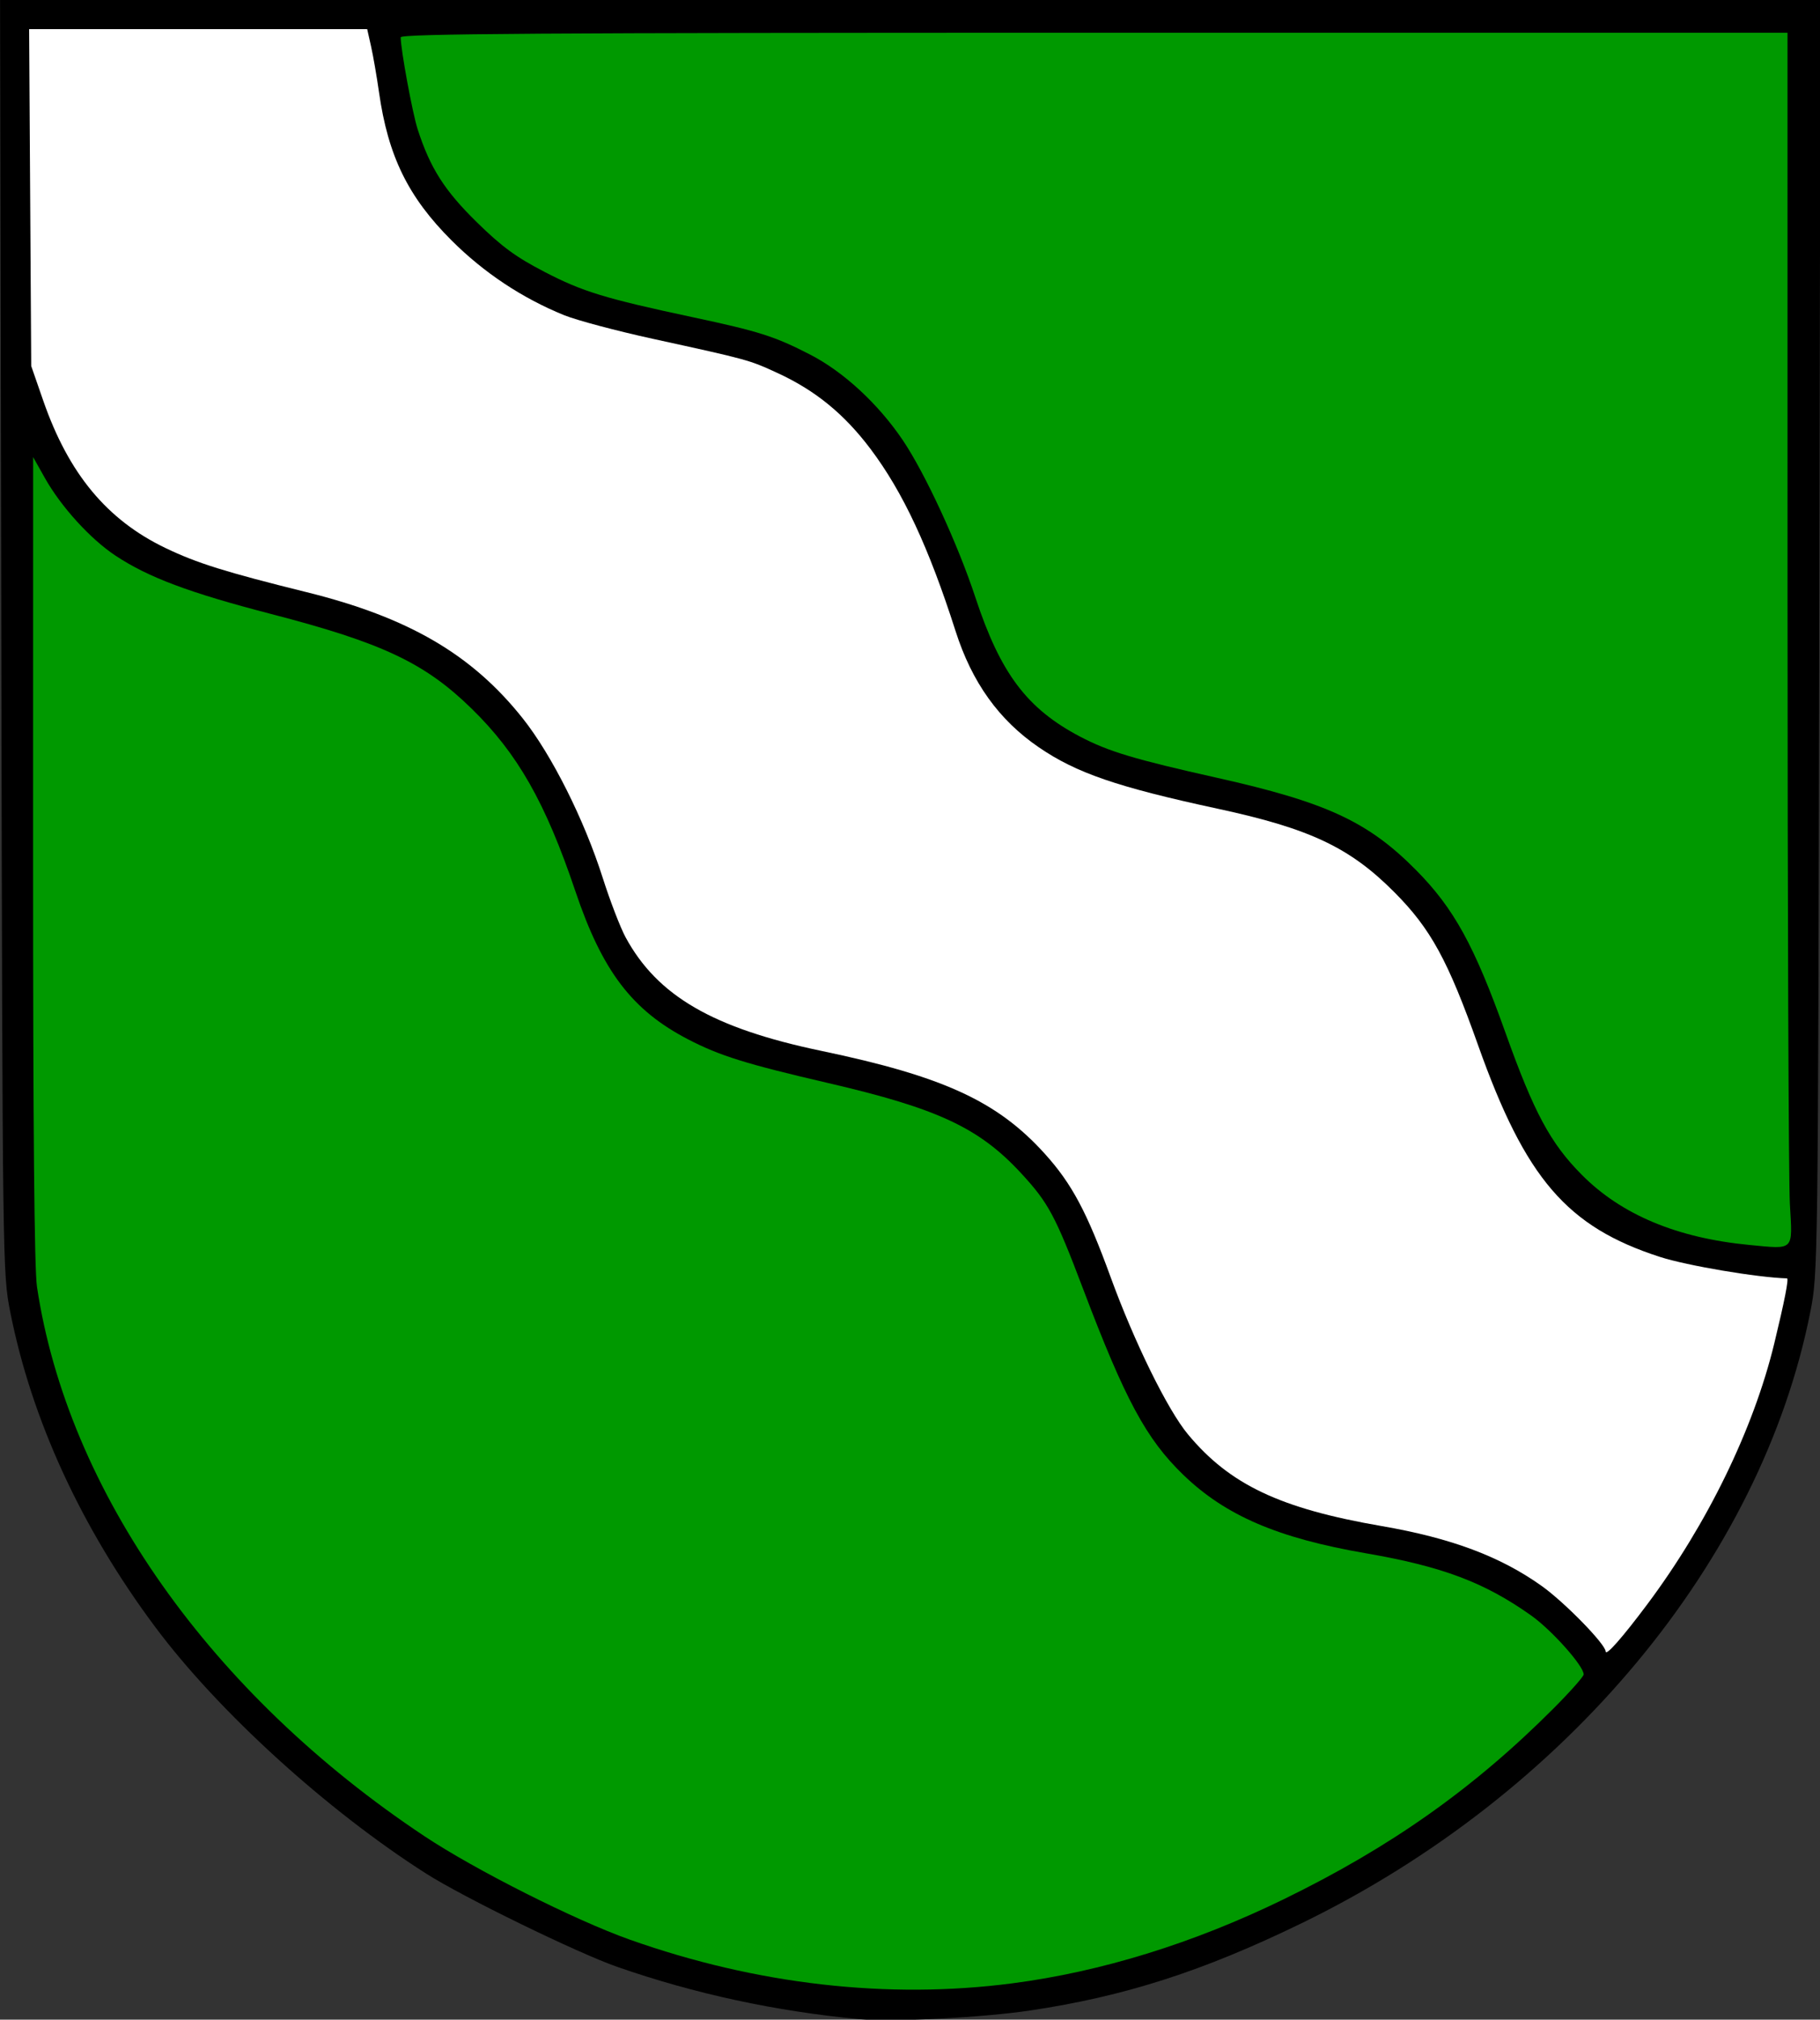
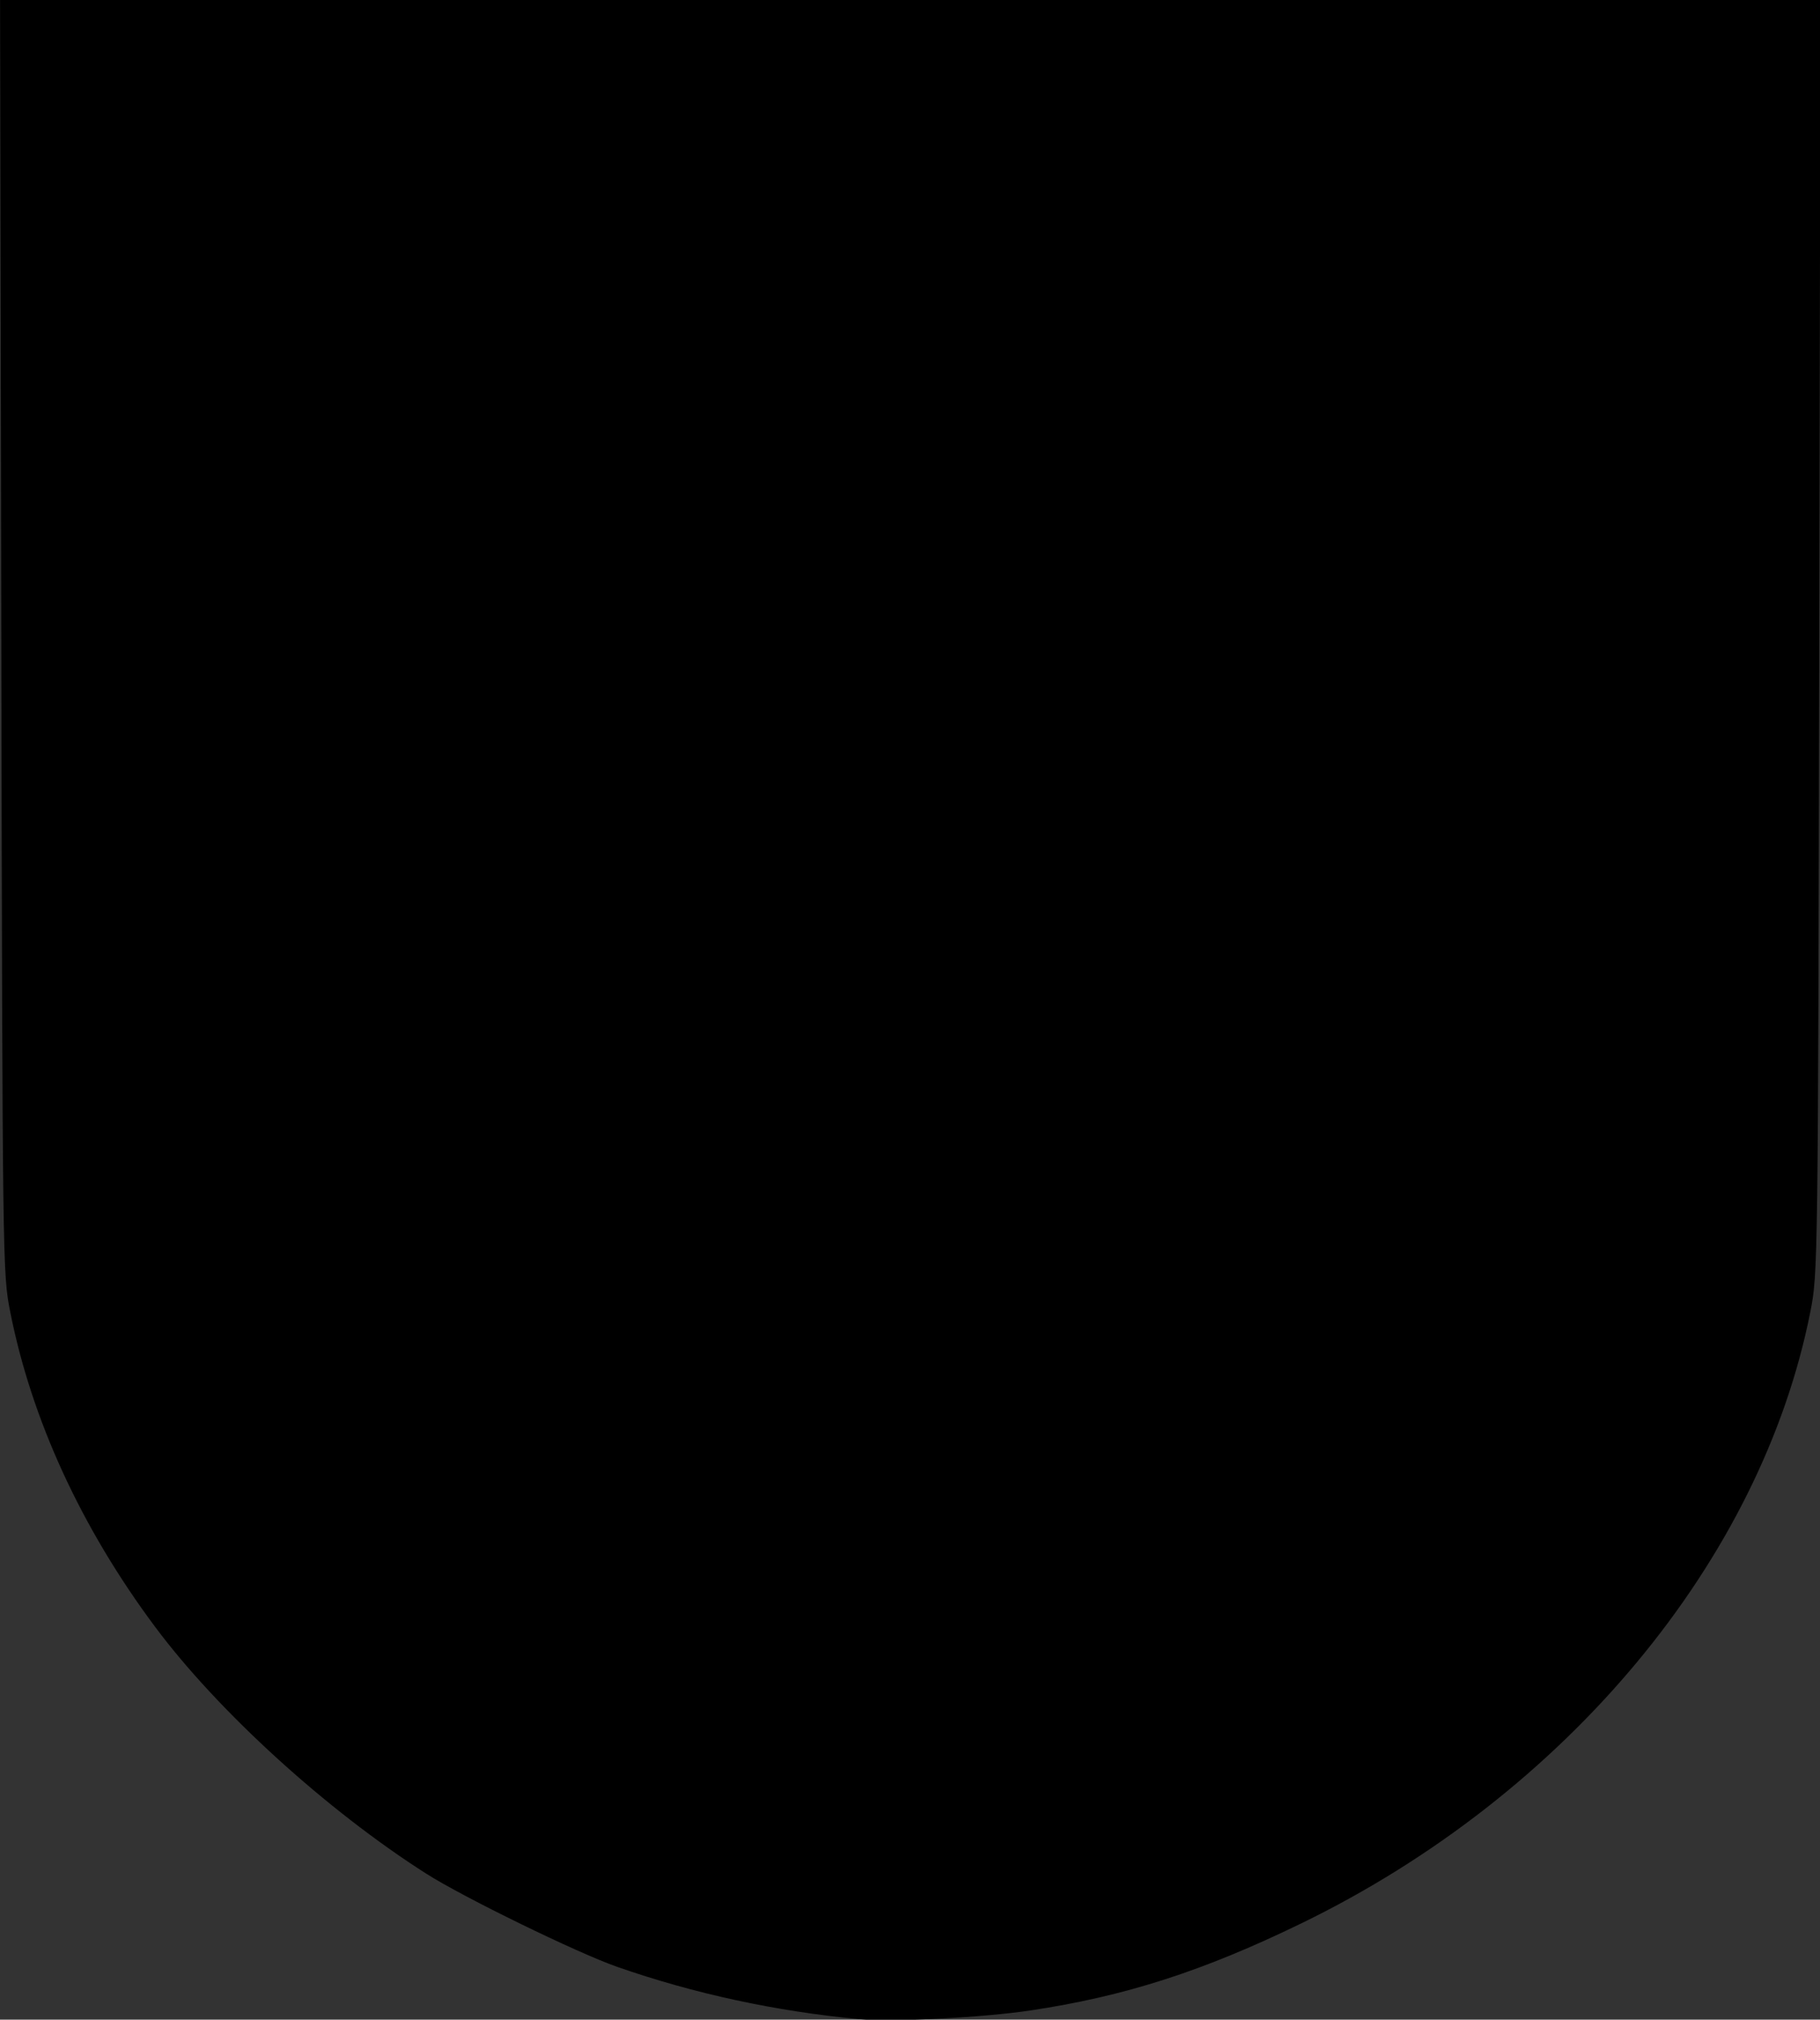
<svg xmlns="http://www.w3.org/2000/svg" version="1.0" width="550" height="609.961" id="svg2">
  <rect width="100%" height="100%" fill="#333333" stroke="none" />
  <defs id="defs5" />
  <g transform="matrix(1.1,0,0,1.1,-84.487,14.532)" id="g2388">
    <path d="M 312.883,541.161 C 289.99,539.024 267.493,534.167 246.383,526.803 C 235.4,522.972 204.142,507.727 193.883,501.198 C 166.561,483.809 136.718,456.653 119.385,433.405 C 99.122,406.226 85.463,376.533 79.611,346.942 C 77.525,336.394 77.5,334.515 77.164,161.536 L 76.824,-13.214 L 326.883,-13.214 L 576.942,-13.214 L 576.602,161.536 C 576.266,334.515 576.241,336.394 574.155,346.942 C 560.671,415.128 507.122,479.446 434.383,514.824 C 407.328,527.983 385.856,534.884 359.883,538.77 C 346.714,540.741 321.902,542.003 312.883,541.161 z" id="path2418" style="fill:#000000" />
-     <path d="M 354.888,531.325 C 379.391,528.138 404.656,520.323 429.383,508.282 C 458.871,493.924 481.74,477.764 503.633,455.814 C 508.171,451.265 511.883,447.077 511.883,446.507 C 511.883,444.171 503.114,434.34 497.449,430.325 C 484.607,421.222 473.038,416.871 452.046,413.25 C 427.827,409.072 413.465,402.9 401.856,391.681 C 391.719,381.884 385.898,371.091 374.406,340.786 C 366.727,320.534 364.838,317.011 357.278,308.845 C 345.787,296.434 334.422,291.129 304.383,284.159 C 281.769,278.911 274.556,276.664 265.862,272.158 C 250.465,264.178 242.288,253.446 234.89,231.508 C 226.67,207.128 219.01,193.67 206.306,181.286 C 193.471,168.773 181.805,163.276 151.291,155.363 C 128.766,149.522 117.511,145.301 108.481,139.307 C 101.606,134.744 93.573,125.908 89.145,118.04 L 85.907,112.286 L 85.895,222.594 C 85.887,296.638 86.239,335.267 86.965,340.094 C 95.405,396.22 134.695,451.898 193.383,490.905 C 207.347,500.186 234.815,514.013 249.883,519.347 C 284.659,531.656 320.722,535.77 354.888,531.325 z" id="path2416" style="fill:#009900;fill-opacity:1" />
-     <path d="M 529.336,427.286 C 545.826,405.245 558.53,379.176 564.236,355.671 C 567.057,344.048 568.284,337.791 567.744,337.776 C 559.673,337.553 540.293,334.284 532.883,331.896 C 507.307,323.653 495.909,310.406 482.885,273.786 C 474.552,250.354 469.868,241.797 459.883,231.76 C 447.657,219.47 436.695,214.288 411.383,208.836 C 383.74,202.881 372.509,199.027 362.162,191.943 C 351.222,184.454 343.836,174.146 339.337,160.091 C 331.957,137.039 324.871,121.874 315.94,110.022 C 308.764,100.498 300.849,94.026 290.574,89.279 C 282.617,85.602 282.479,85.564 256.186,79.82 C 246.177,77.633 235.202,74.712 231.797,73.329 C 220.25,68.637 209.745,61.665 200.858,52.795 C 188.931,40.889 183.427,29.655 180.929,12.116 C 180.316,7.809 179.335,2.148 178.749,-0.464 L 177.684,-5.214 L 131.246,-5.214 L 84.808,-5.214 L 85.095,41.036 L 85.383,87.286 L 88.684,96.786 C 95.65,116.831 106.176,129.52 122.245,137.24 C 130.909,141.403 138.774,143.863 161.013,149.366 C 189.062,156.306 206.495,166.483 220.447,184.063 C 228.393,194.074 237.307,211.842 242.383,227.786 C 244.397,234.111 247.23,241.47 248.679,244.14 C 257.413,260.23 272.692,269.093 302.392,275.299 C 335.975,282.315 350.836,289.154 363.858,303.582 C 371.283,311.809 375.387,319.497 381.916,337.407 C 388.439,355.304 397.573,373.869 403.156,380.582 C 414.661,394.415 428.514,400.973 456.383,405.778 C 475.494,409.073 489.006,414.13 500.372,422.24 C 506.674,426.737 517.847,438.174 517.924,440.206 C 517.974,441.55 522.484,436.445 529.336,427.286 z" id="path2414" style="fill:#ffffff;fill-opacity:1" />
-     <path d="M 568.532,317.381 C 568.18,311.279 567.89,236.423 567.888,151.036 L 567.883,-4.214 L 377.383,-4.214 C 225.648,-4.214 186.884,-3.96 186.887,-2.964 C 186.898,0.4 190.123,17.878 191.547,22.286 C 194.978,32.909 198.917,39.096 207.784,47.786 C 214.667,54.531 218.514,57.352 226.42,61.449 C 236.86,66.86 243.015,68.744 266.883,73.832 C 285.375,77.774 289.591,79.112 299.383,84.151 C 308.571,88.878 318.139,97.721 324.855,107.692 C 331.005,116.822 339.954,136.202 344.778,150.836 C 351.65,171.682 358.936,181.362 373.52,189.026 C 381.292,193.11 388.431,195.255 411.199,200.349 C 441.24,207.071 452.686,212.383 465.883,225.729 C 476.239,236.201 481.86,246.425 490.381,270.286 C 498.23,292.263 502.746,300.668 511.369,309.343 C 522.28,320.321 537.583,326.712 557.488,328.606 C 569.874,329.784 569.281,330.386 568.532,317.381 z" id="path2390" style="fill:#009900;fill-opacity:1" />
  </g>
</svg>